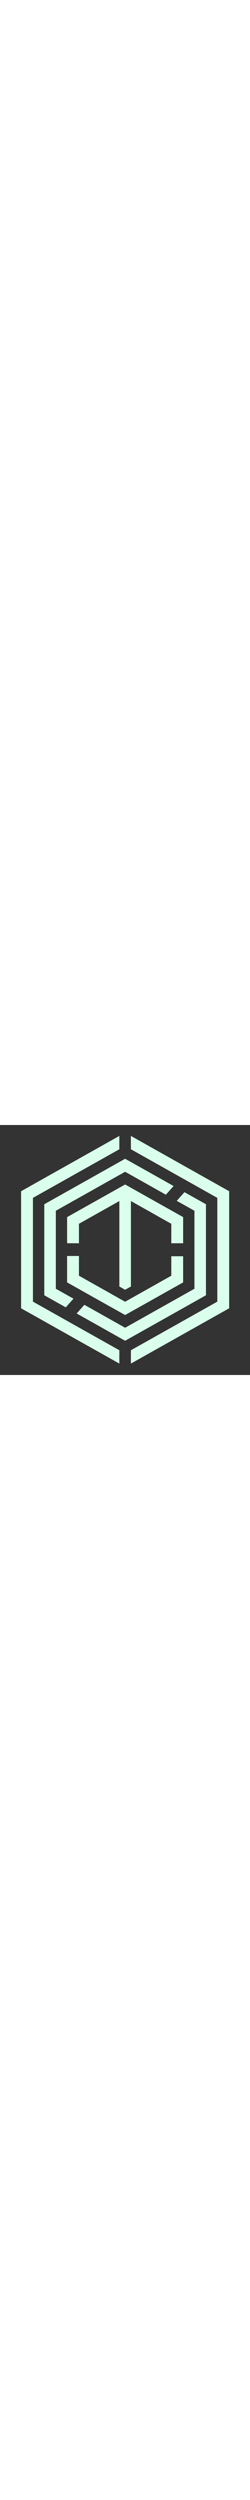
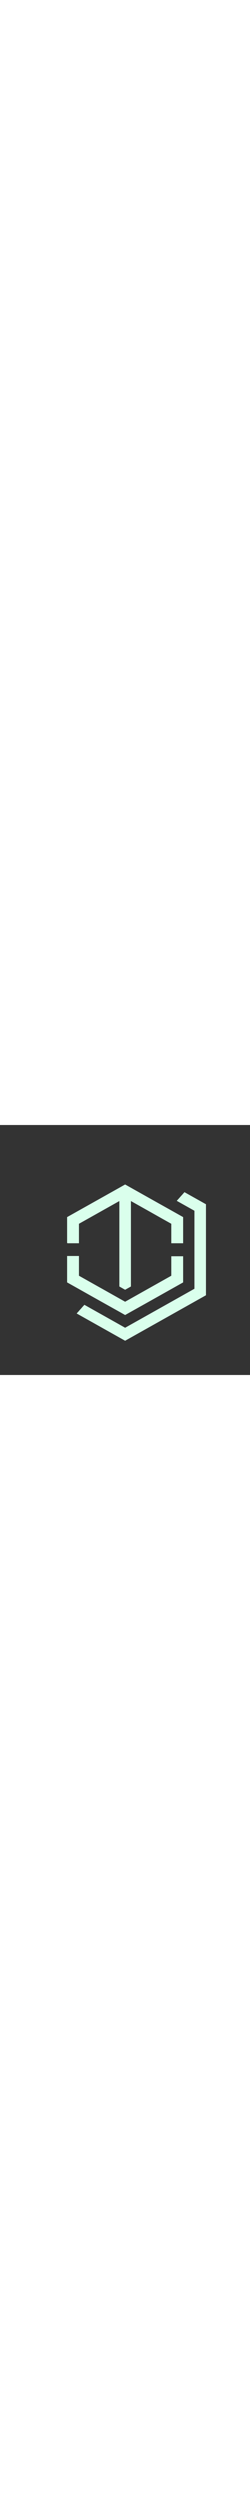
<svg xmlns="http://www.w3.org/2000/svg" width="32px" height="320px" viewBox="0 0 32 32" version="1.1">
  <rect x="0" y="0" width="32" height="32" fill="#333333" stroke="none" />
  <g id="surface1">
-     <path style=" stroke:none;fill-rule:nonzero;fill:rgb(85.49%,100%,92.549%);fill-opacity:1;" d="M 15.277 1.398 L 15.277 3.105 L 4.215 9.328 L 4.215 22.609 L 7.449 24.43 L 8.844 25.215 L 15.277 28.832 L 15.277 30.539 L 7.836 26.352 L 6.441 25.566 L 2.699 23.461 L 2.699 8.477 Z M 15.277 1.398 " />
-     <path style=" stroke:none;fill-rule:nonzero;fill:rgb(85.49%,100%,92.549%);fill-opacity:1;" d="M 29.332 8.477 L 29.332 23.461 L 16.754 30.539 L 16.754 29.211 L 16.758 29.211 L 16.758 28.832 L 27.797 22.621 L 27.816 22.609 L 27.816 9.328 L 24.582 7.508 L 23.184 6.723 L 16.758 3.105 L 16.758 2.727 L 16.754 2.727 L 16.754 1.398 L 24.195 5.586 L 25.59 6.371 Z M 29.332 8.477 " />
-     <path style=" stroke:none;fill-rule:nonzero;fill:rgb(85.49%,100%,92.549%);fill-opacity:1;" d="M 26.363 10.145 L 26.363 21.793 L 24.895 22.621 L 16.758 27.199 L 16.016 27.617 L 9.812 24.125 L 9.855 24.078 L 10.082 23.828 L 10.191 23.699 L 10.418 23.449 L 10.527 23.32 L 10.754 23.07 L 10.801 23.016 L 15.277 25.535 L 16.016 25.953 L 16.758 25.535 L 21.938 22.621 L 24.887 20.961 L 24.887 10.977 L 22.625 9.707 L 22.672 9.652 L 22.898 9.402 L 23.012 9.273 L 23.121 9.148 L 23.348 8.898 L 23.457 8.77 L 23.57 8.645 L 23.613 8.598 Z M 26.363 10.145 " />
+     <path style=" stroke:none;fill-rule:nonzero;fill:rgb(85.49%,100%,92.549%);fill-opacity:1;" d="M 26.363 10.145 L 26.363 21.793 L 16.758 27.199 L 16.016 27.617 L 9.812 24.125 L 9.855 24.078 L 10.082 23.828 L 10.191 23.699 L 10.418 23.449 L 10.527 23.32 L 10.754 23.07 L 10.801 23.016 L 15.277 25.535 L 16.016 25.953 L 16.758 25.535 L 21.938 22.621 L 24.887 20.961 L 24.887 10.977 L 22.625 9.707 L 22.672 9.652 L 22.898 9.402 L 23.012 9.273 L 23.121 9.148 L 23.348 8.898 L 23.457 8.77 L 23.57 8.645 L 23.613 8.598 Z M 26.363 10.145 " />
    <path style=" stroke:none;fill-rule:nonzero;fill:rgb(85.49%,100%,92.549%);fill-opacity:1;" d="M 23.441 16.801 L 23.441 20.148 L 19.047 22.621 L 16.758 23.906 L 16.016 24.324 L 15.277 23.906 L 12.984 22.621 L 11.762 21.934 L 10.367 21.148 L 10.023 20.953 L 8.59 20.148 L 8.59 16.766 L 10.105 16.766 L 10.105 19.293 L 11.379 20.012 L 12.773 20.797 L 13.055 20.953 L 16.012 22.621 L 16.02 22.621 L 16.758 22.203 L 18.977 20.953 L 21.926 19.293 L 21.926 16.801 Z M 23.441 16.801 " />
-     <path style=" stroke:none;fill-rule:nonzero;fill:rgb(85.49%,100%,92.549%);fill-opacity:1;" d="M 22.219 7.812 L 22.176 7.859 L 21.949 8.109 L 21.84 8.238 L 21.727 8.363 L 21.613 8.492 L 21.504 8.617 L 21.391 8.742 L 21.277 8.871 L 21.23 8.922 L 16.758 6.402 L 16.016 5.988 L 15.277 6.402 L 7.145 10.977 L 7.145 20.961 L 9.402 22.23 L 9.359 22.281 L 9.246 22.41 L 9.133 22.535 L 9.059 22.621 L 9.02 22.664 L 8.797 22.914 L 8.684 23.039 L 8.574 23.168 L 8.461 23.293 L 8.418 23.34 L 7.137 22.621 L 5.668 21.793 L 5.668 10.145 L 15.277 4.738 L 16.016 4.324 L 16.758 4.738 Z M 22.219 7.812 " />
    <path style=" stroke:none;fill-rule:nonzero;fill:rgb(85.49%,100%,92.549%);fill-opacity:1;" d="M 23.441 11.789 L 23.441 15.137 L 21.926 15.137 L 21.926 12.645 L 20.652 11.93 L 19.258 11.141 L 16.758 9.734 L 16.758 20.672 L 16.531 20.801 L 16.176 21 L 16.02 21.09 L 16.012 21.09 L 15.996 21.078 L 15.816 20.98 L 15.641 20.879 L 15.477 20.785 L 15.277 20.672 L 15.277 9.734 L 10.105 12.645 L 10.105 15.137 L 8.625 15.137 L 8.625 15.098 L 8.59 15.098 L 8.59 11.789 L 15.277 8.031 L 16.016 7.613 L 16.758 8.031 L 20.27 10.008 L 21.664 10.789 Z M 23.441 11.789 " />
  </g>
</svg>